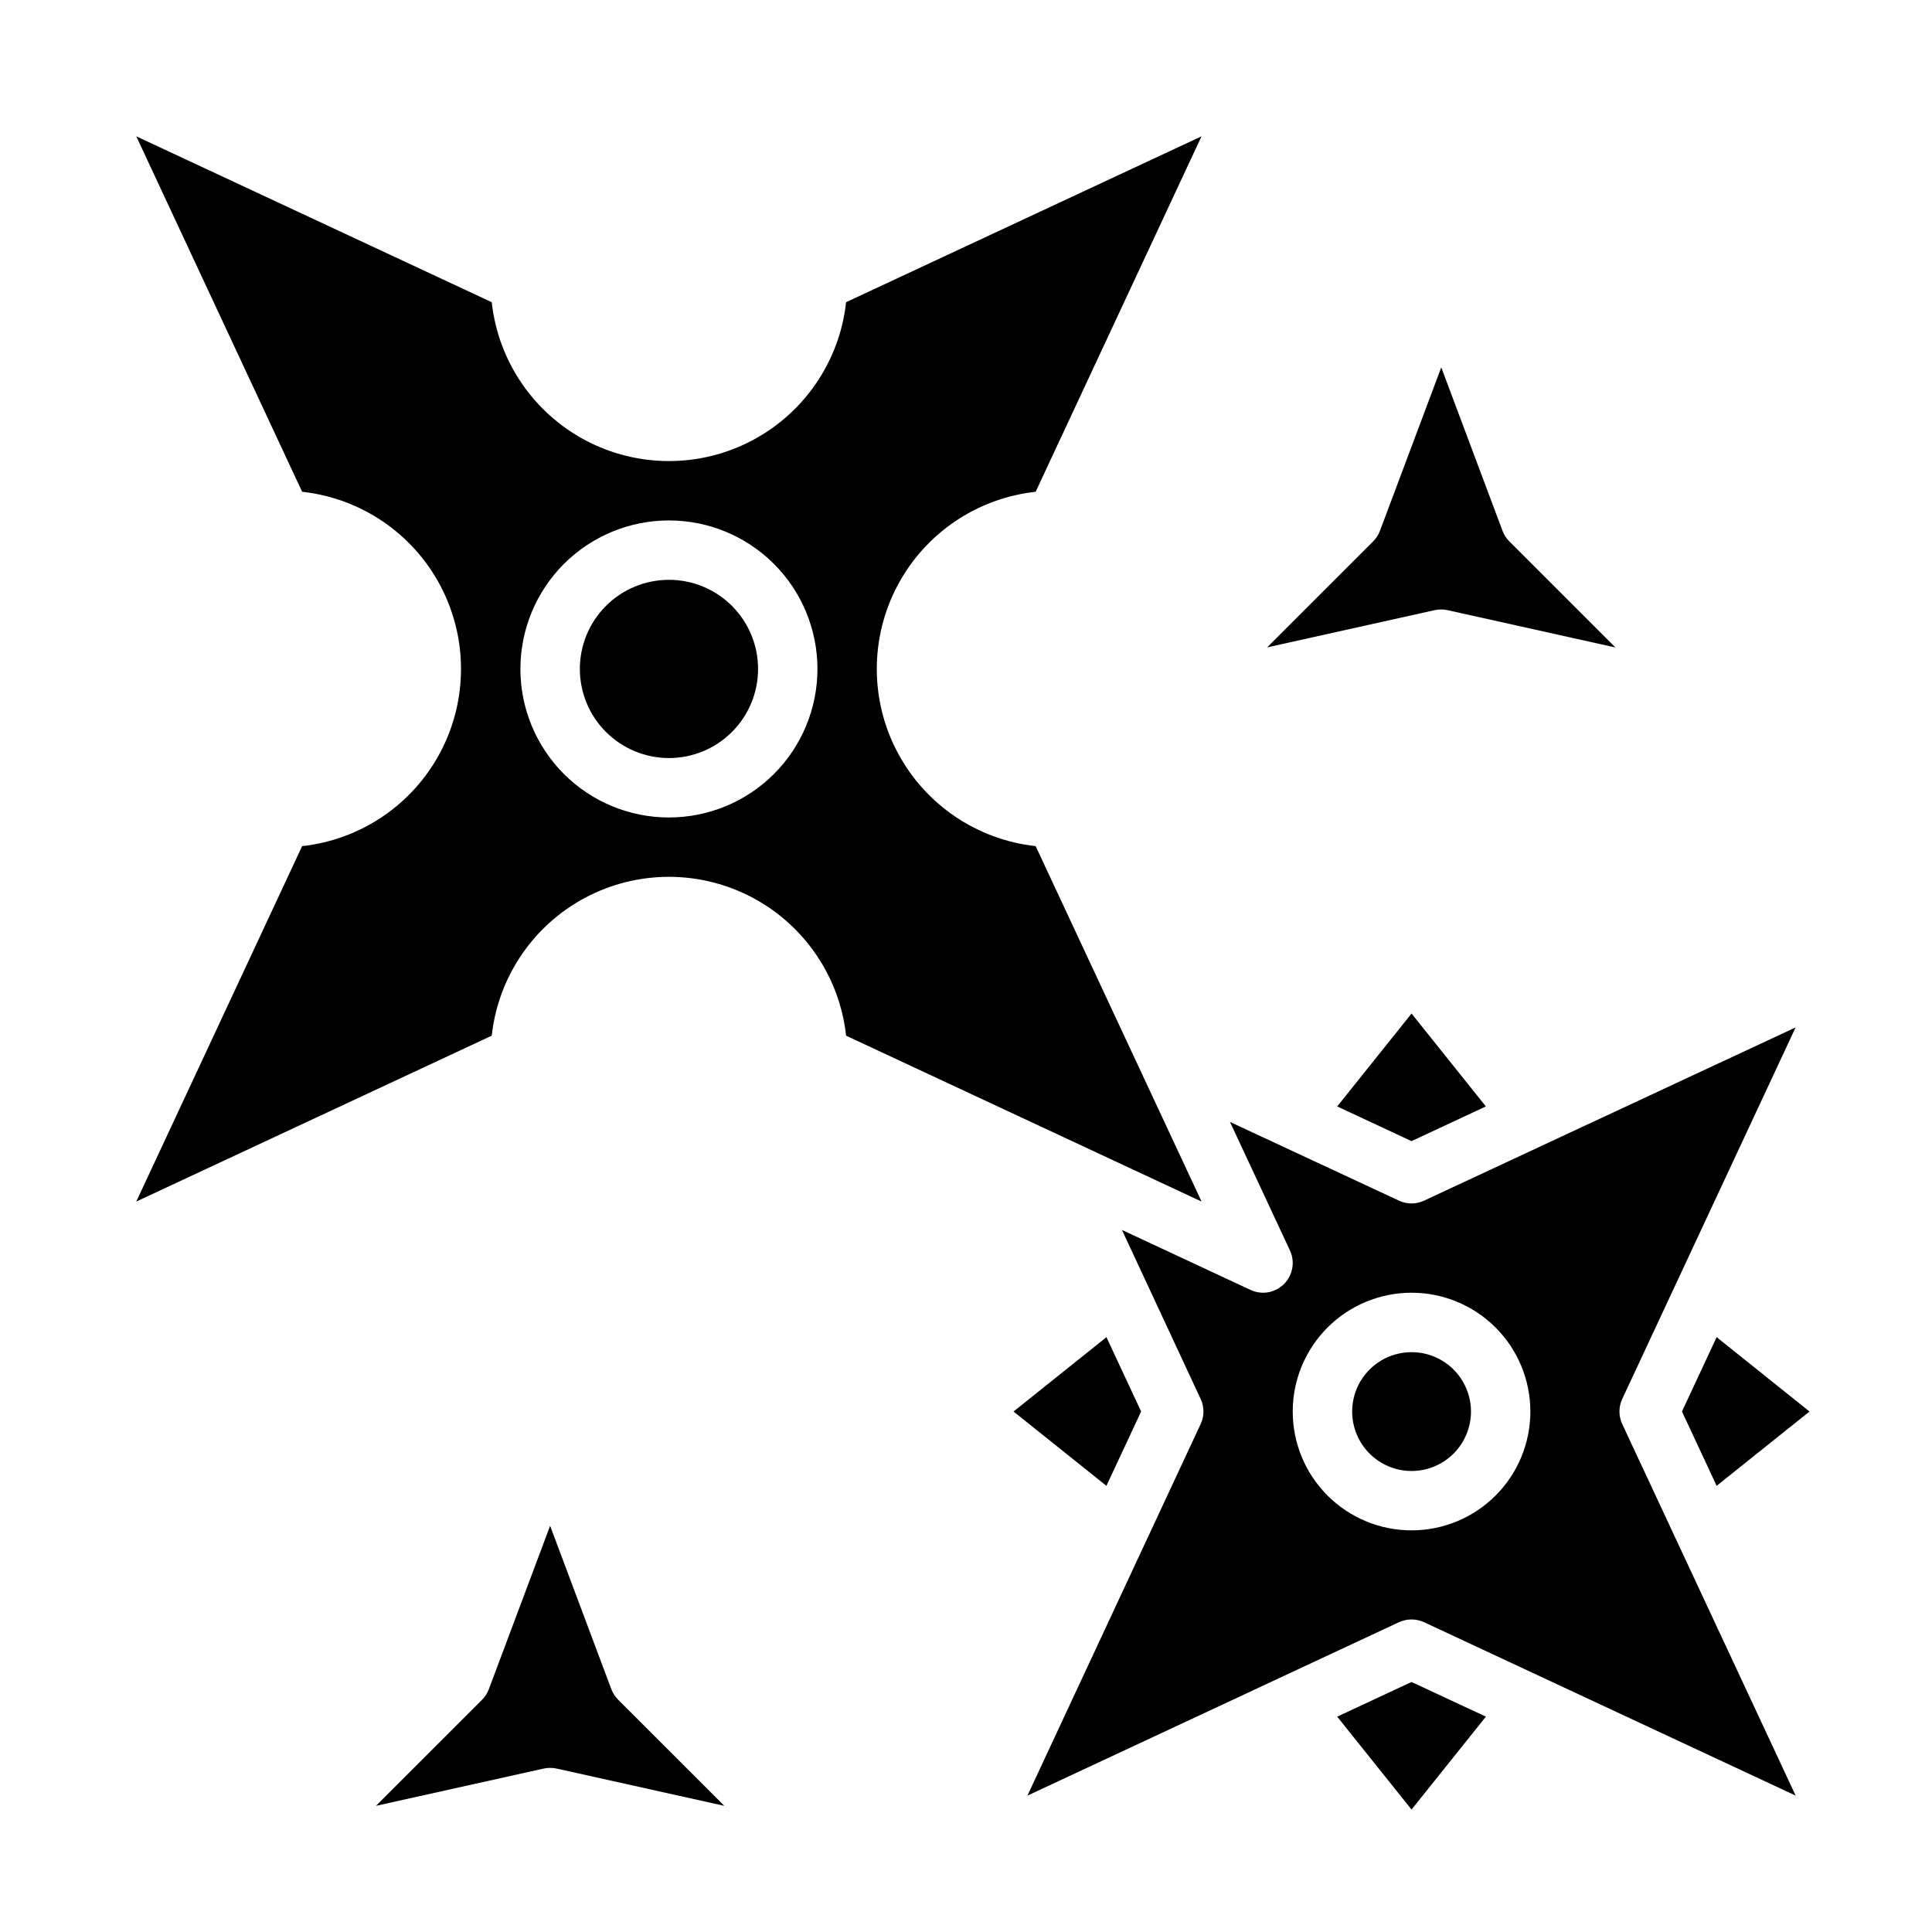
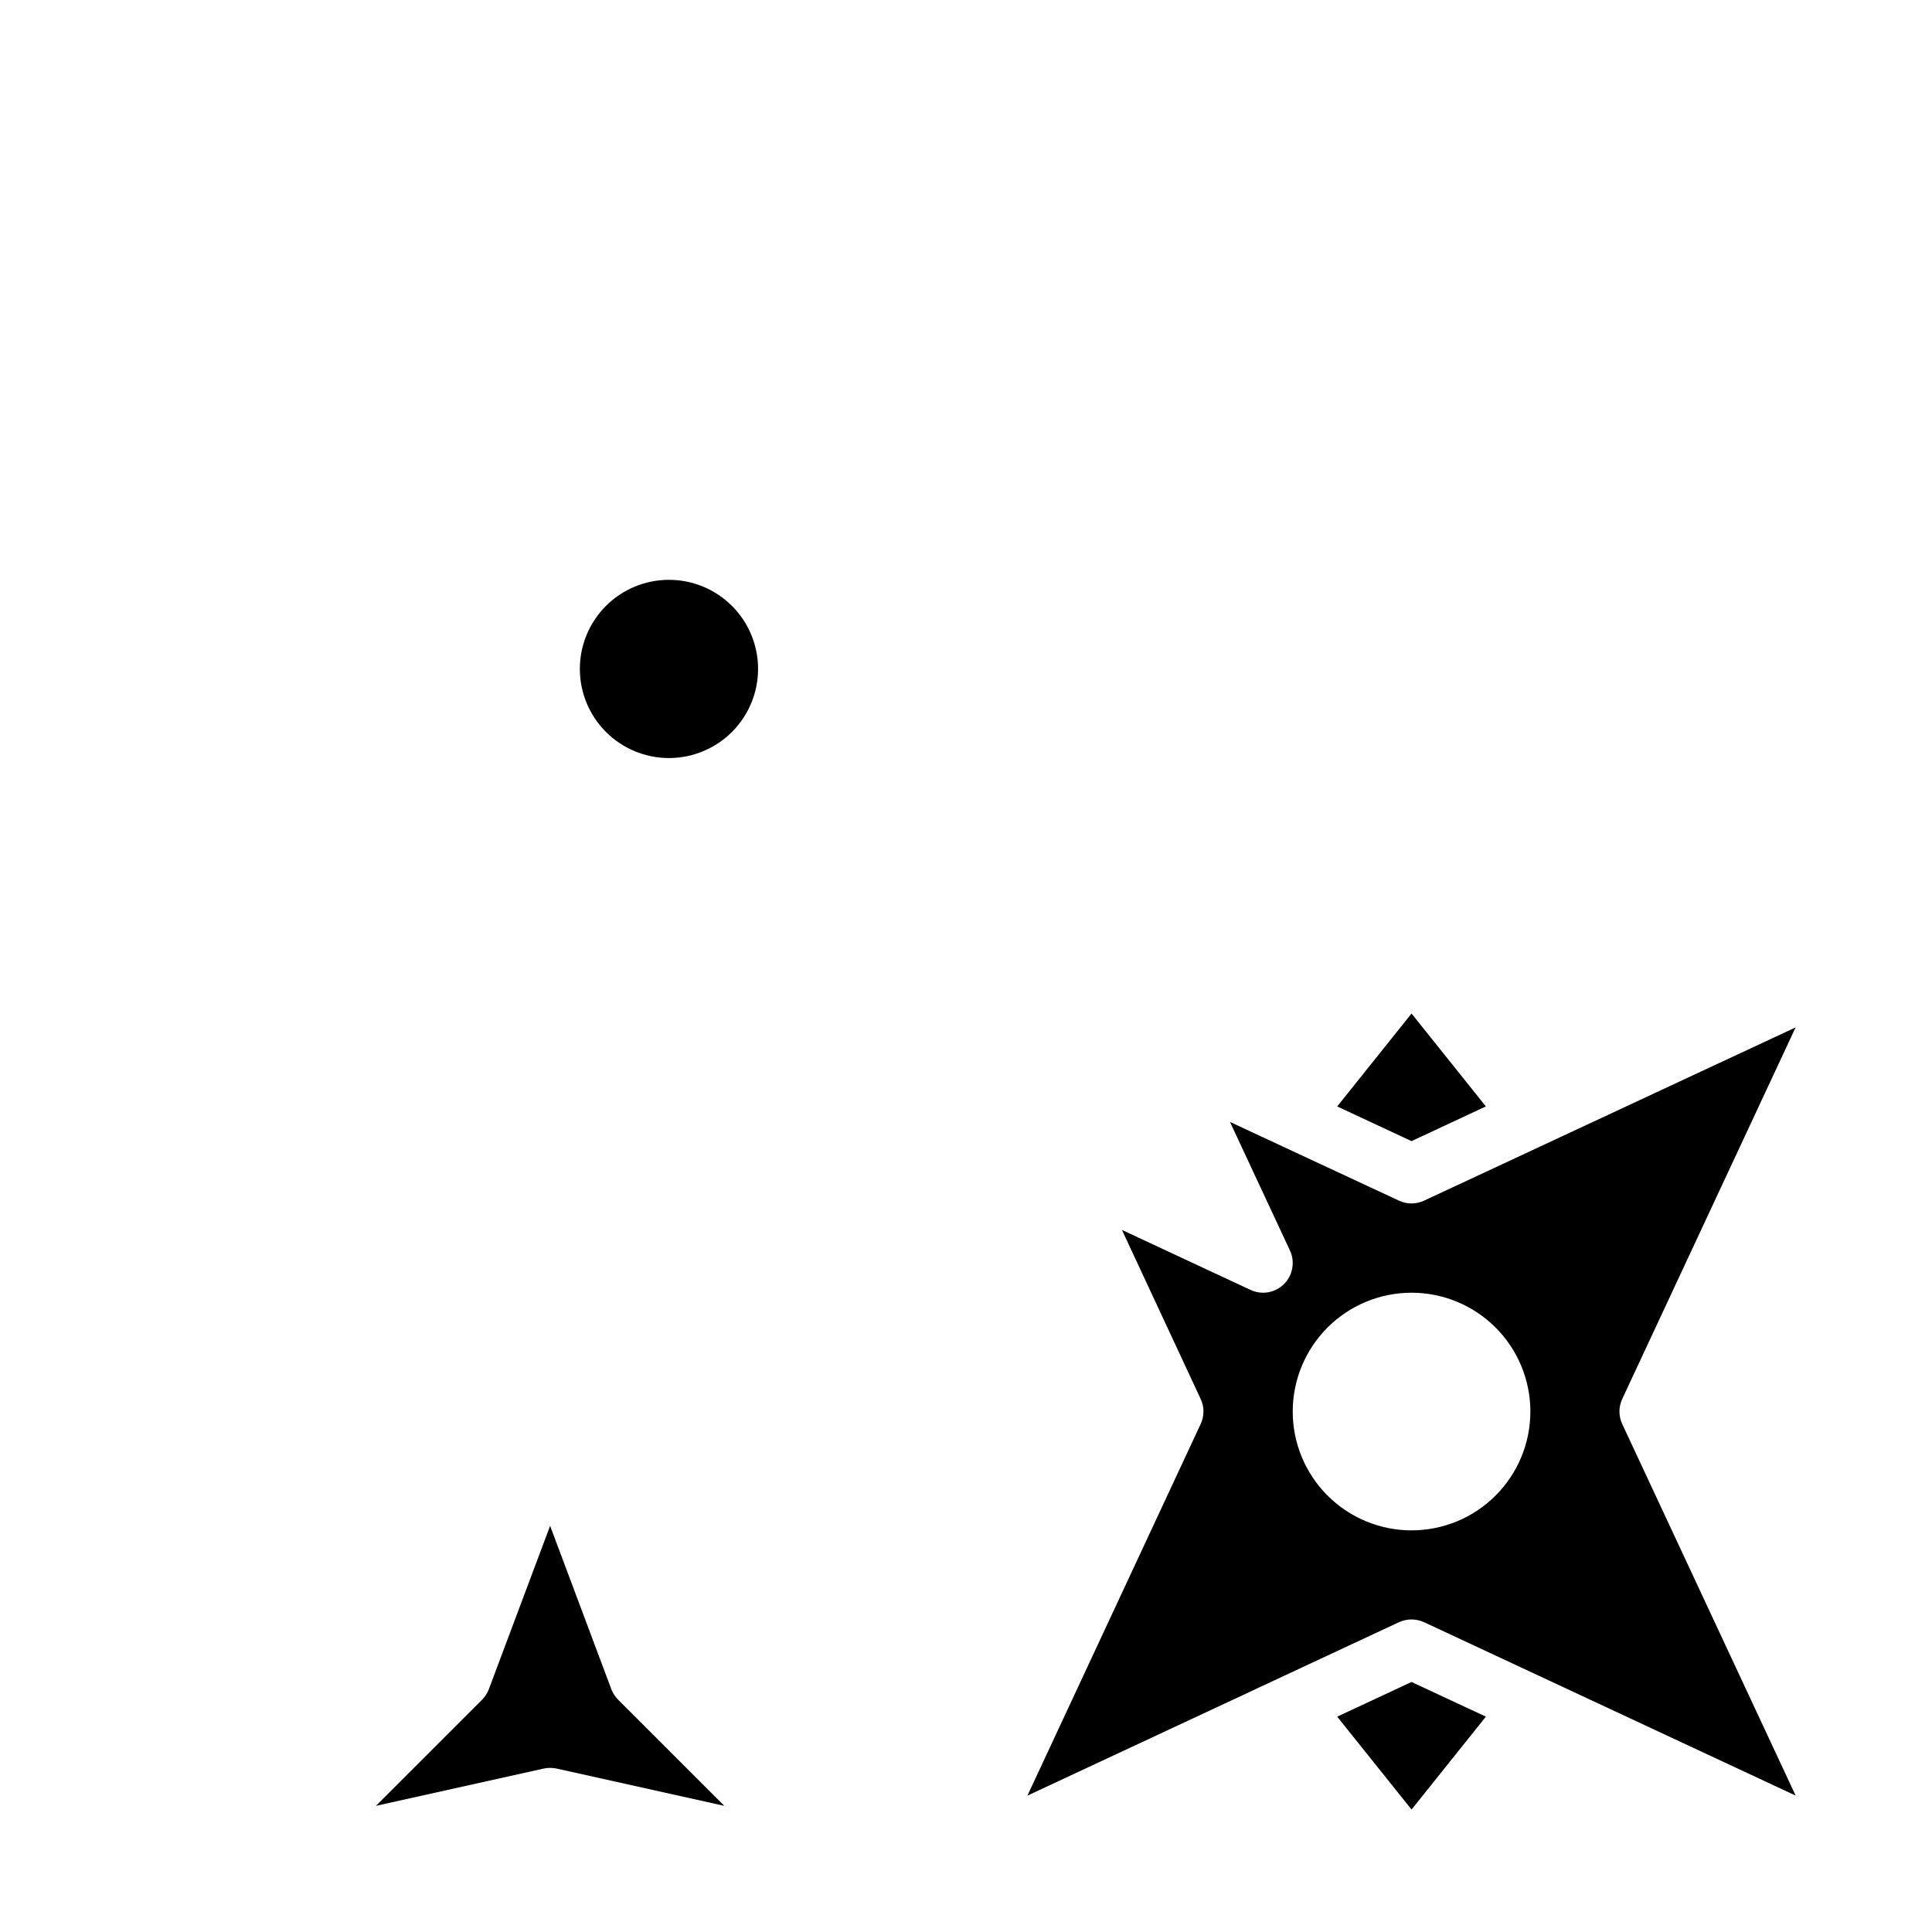
<svg xmlns="http://www.w3.org/2000/svg" fill="#000000" width="800px" height="800px" version="1.1" viewBox="144 144 512 512">
  <g>
-     <path d="m446.41 518.06-9.191-19.695-24.625 19.703 24.617 19.695z" />
-     <path d="m418.46 368.23c-15.562-1.699-29.27-11-36.602-24.836-7.332-13.832-7.332-30.398 0-44.234 7.332-13.832 21.039-23.133 36.602-24.836l43.957-94.203-94.195 43.965c-1.699 15.562-11 29.273-24.836 36.605-13.832 7.328-30.398 7.328-44.234 0-13.832-7.332-23.133-21.043-24.836-36.605l-94.203-43.965 43.957 94.203c15.562 1.703 29.273 11.004 36.605 24.836 7.328 13.836 7.328 30.402 0 44.234-7.332 13.836-21.043 23.137-36.605 24.836l-43.957 94.195 94.203-43.957c1.703-15.562 11.004-29.27 24.836-36.602 13.836-7.332 30.402-7.332 44.234 0 13.836 7.332 23.137 21.039 24.836 36.602l94.203 43.957zm-97.188-7.59c-10.438 0-20.449-4.144-27.832-11.527-7.379-7.379-11.527-17.391-11.527-27.832 0-10.438 4.148-20.449 11.527-27.832 7.383-7.379 17.395-11.527 27.832-11.527 10.441 0 20.453 4.148 27.832 11.527 7.383 7.383 11.527 17.395 11.527 27.832 0 10.441-4.144 20.453-11.527 27.832-7.379 7.383-17.391 11.527-27.832 11.527z" />
    <path d="m498.37 598.93 19.703 24.621 19.703-24.621-19.703-9.188z" />
    <path d="m321.28 297.66c-6.262 0-12.27 2.484-16.699 6.914s-6.914 10.438-6.914 16.699c0 6.266 2.484 12.27 6.914 16.699 4.43 4.43 10.438 6.918 16.699 6.918 6.266 0 12.27-2.488 16.699-6.918 4.43-4.43 6.918-10.434 6.918-16.699 0-6.262-2.488-12.27-6.918-16.699-4.43-4.43-10.434-6.914-16.699-6.914z" />
-     <path d="m589.74 518.06 9.188 19.703 24.613-19.695-24.613-19.703z" />
-     <path d="m518.08 502.34c-4.176 0-8.18 1.656-11.133 4.609-2.953 2.953-4.609 6.957-4.609 11.133s1.656 8.18 4.609 11.133c2.953 2.953 6.957 4.613 11.133 4.613s8.18-1.66 11.133-4.613c2.953-2.953 4.613-6.957 4.613-11.133s-1.66-8.18-4.613-11.133c-2.953-2.953-6.957-4.609-11.133-4.609z" />
    <path d="m498.37 437.22 19.695 9.191 19.703-9.199-19.695-24.617z" />
    <path d="m573.91 514.73 45.949-98.457-98.461 45.91c-2.109 0.992-4.551 0.992-6.66 0l-44.785-20.859 15.887 34.047c1.145 2.438 0.961 5.289-0.48 7.562-1.445 2.273-3.949 3.652-6.644 3.652-1.148 0-2.285-0.254-3.32-0.746l-34.07-15.895 20.859 44.793c0.992 2.106 0.992 4.543 0 6.652l-45.91 98.469 98.457-45.949c2.113-0.98 4.551-0.98 6.668 0l98.469 45.949-45.957-98.461c-0.988-2.113-0.988-4.555 0-6.668zm-55.836 34.832c-8.352 0-16.359-3.316-22.266-9.223-5.902-5.906-9.223-13.914-9.223-22.266s3.32-16.359 9.223-22.266c5.906-5.902 13.914-9.223 22.266-9.223s16.359 3.32 22.266 9.223c5.906 5.906 9.223 13.914 9.223 22.266s-3.316 16.359-9.223 22.266-13.914 9.223-22.266 9.223z" />
    <path d="m306.02 591.68-16.234-43.32-16.238 43.297c-0.398 1.051-1.012 2.004-1.805 2.801l-28.117 28.109 44.453-9.879c1.129-0.238 2.297-0.238 3.426 0l44.445 9.879-28.117-28.109h-0.004c-0.789-0.789-1.406-1.734-1.809-2.777z" />
-     <path d="m527.66 305.71 44.445 9.879-28.117-28.117h-0.004c-0.793-0.797-1.406-1.75-1.801-2.805l-16.234-43.309-16.238 43.297v-0.004c-0.398 1.051-1.012 2.008-1.801 2.805l-28.117 28.109 44.453-9.879h-0.004c1.129-0.234 2.293-0.227 3.418 0.023z" />
  </g>
</svg>